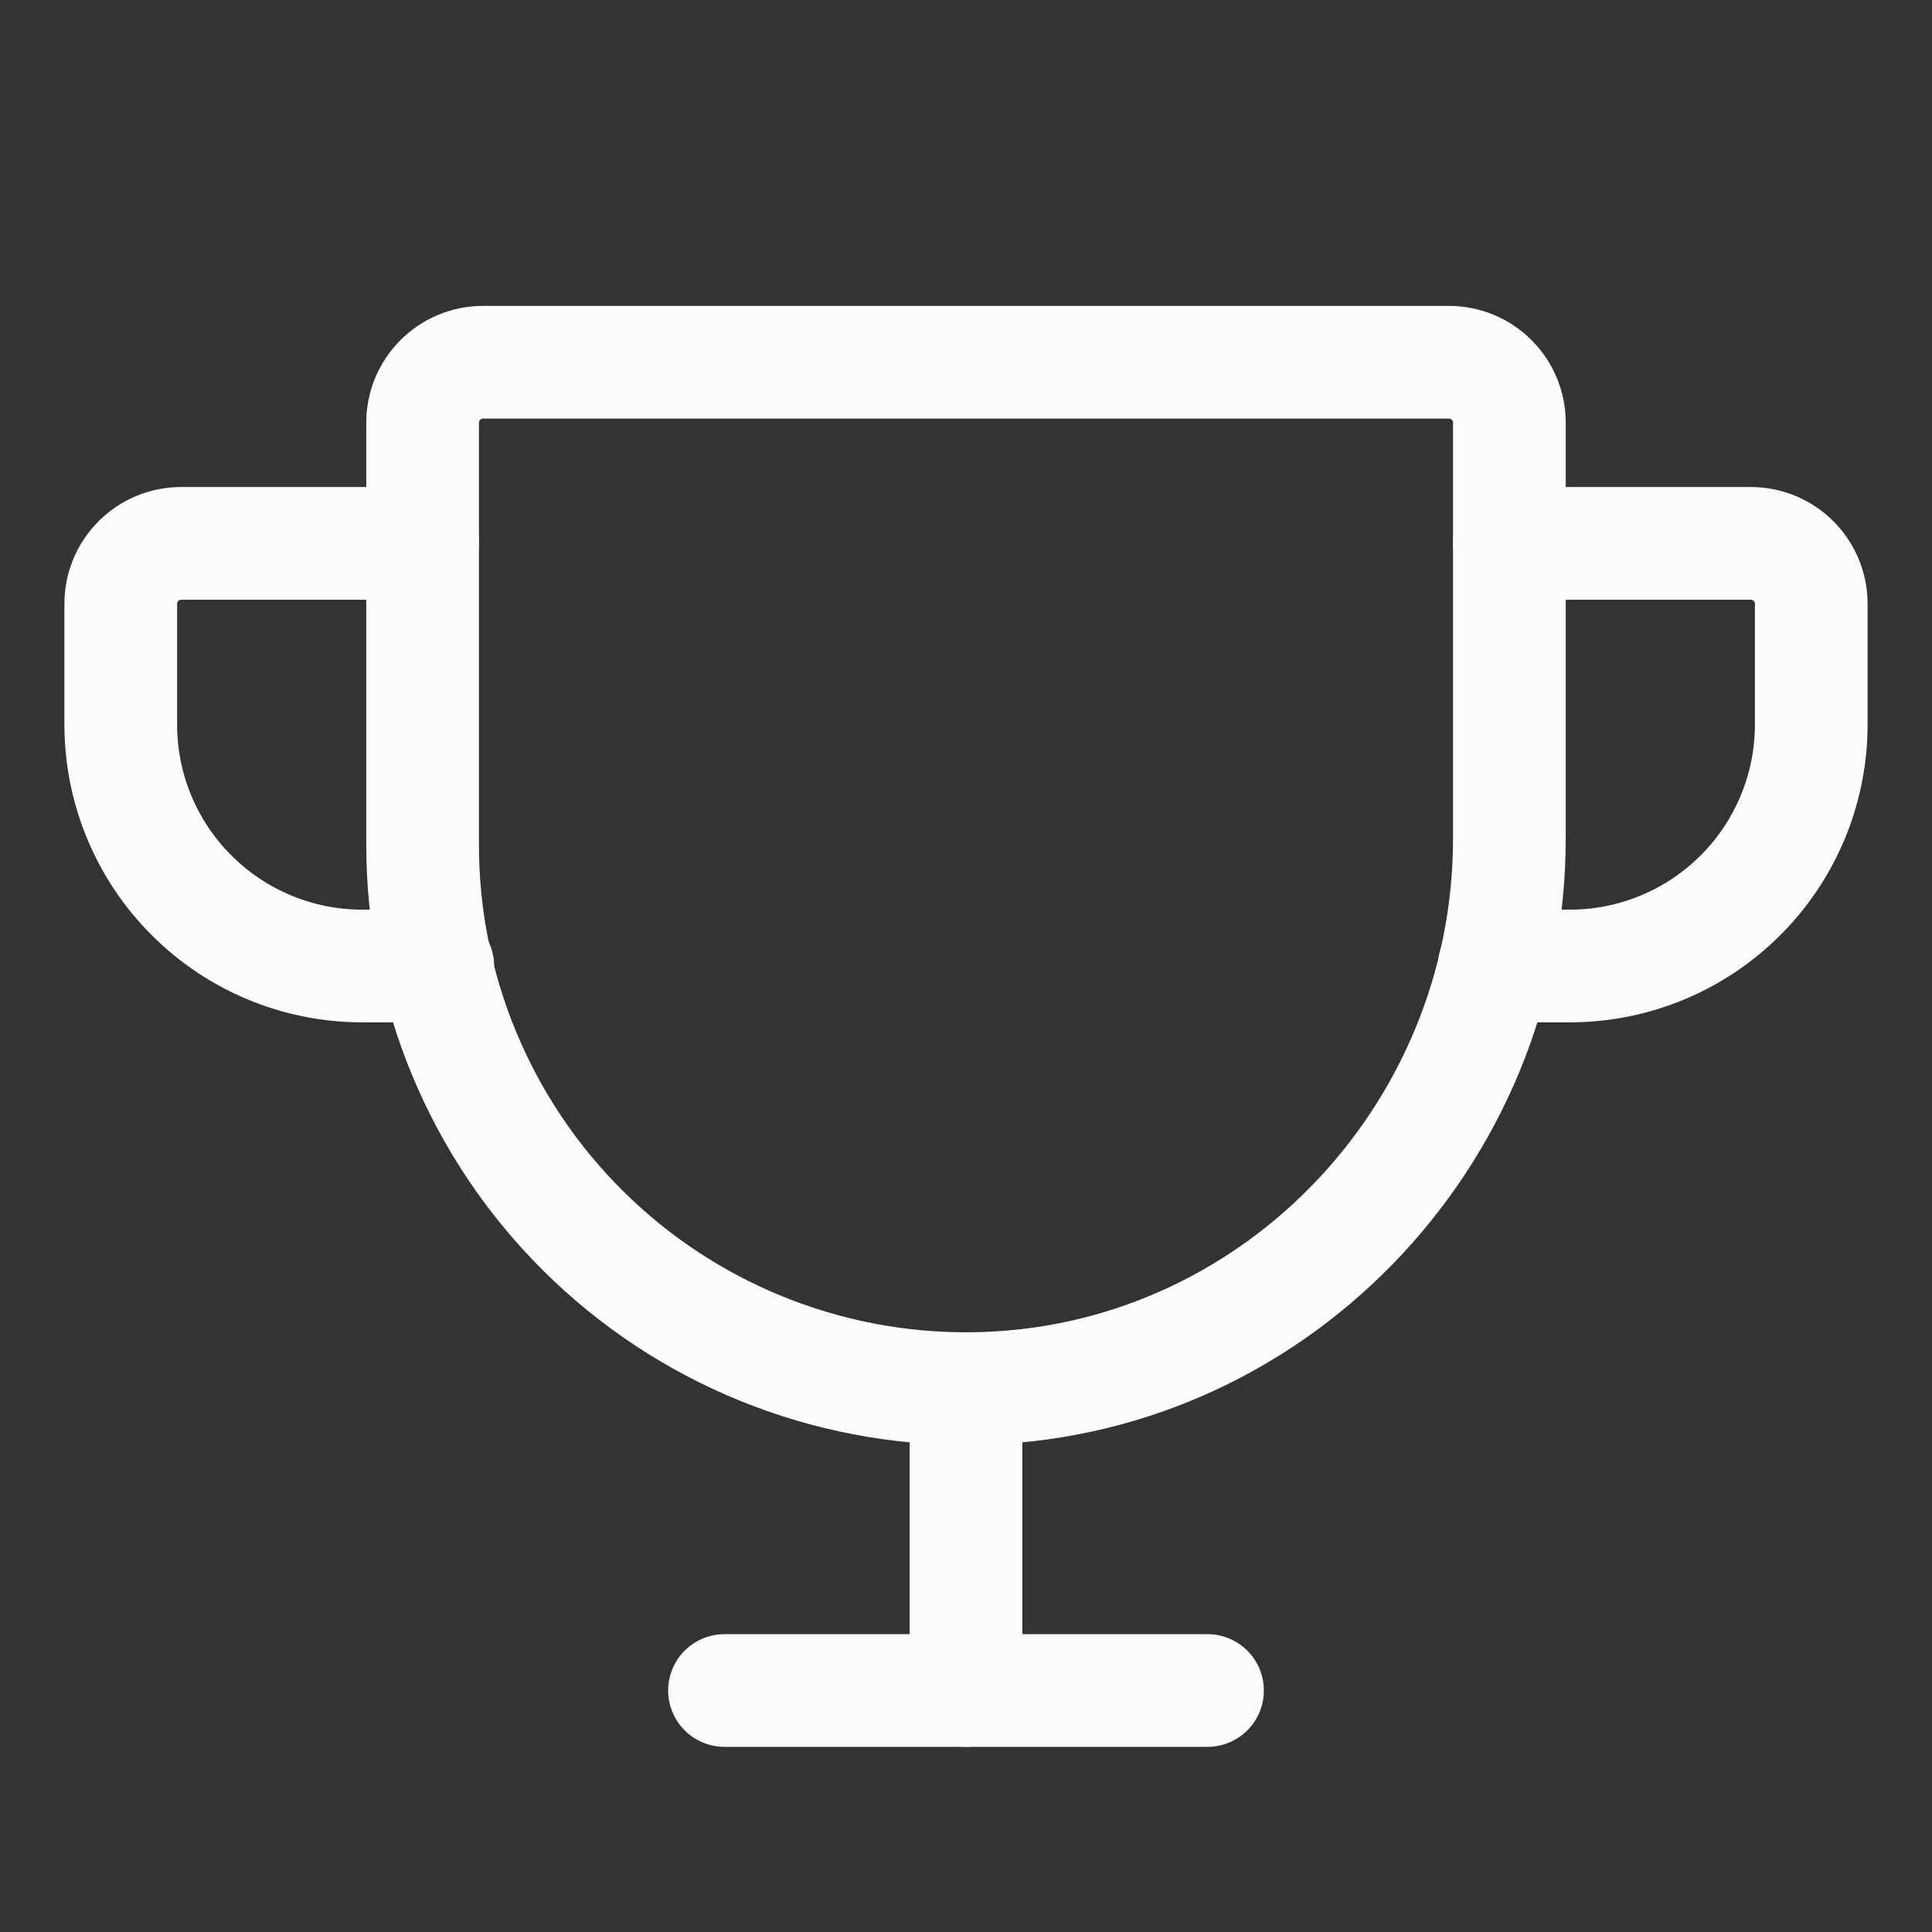
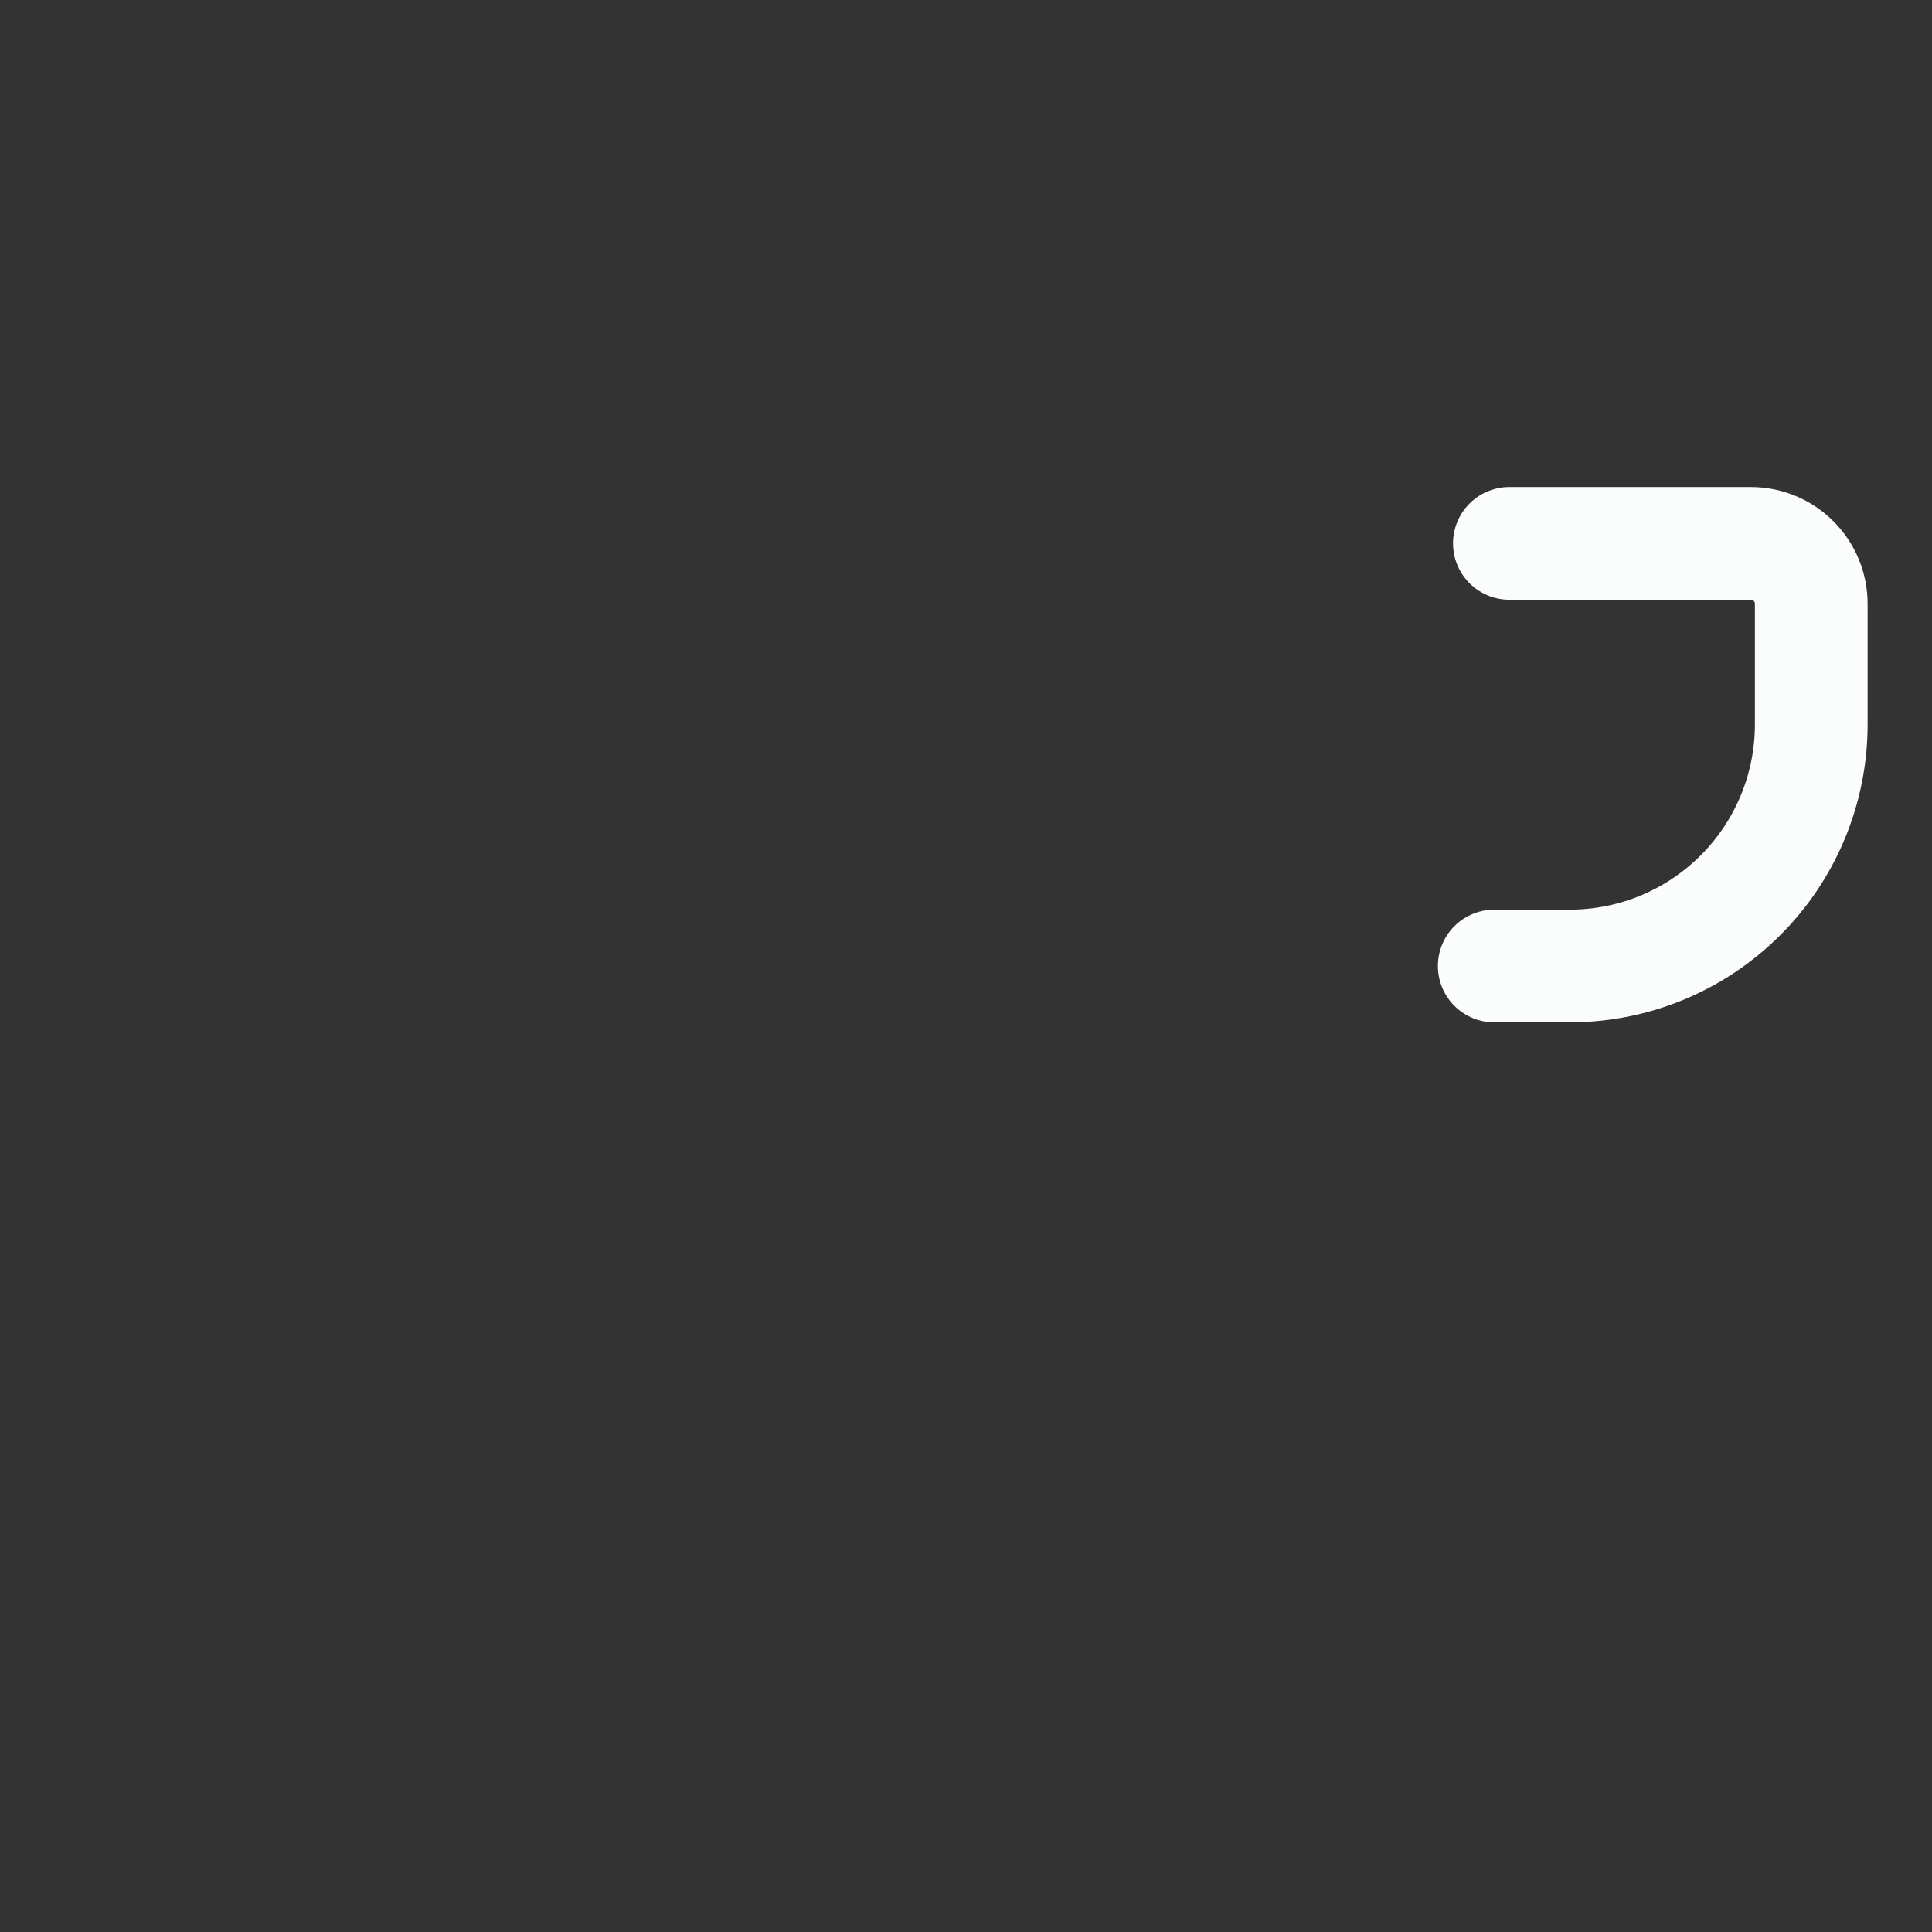
<svg xmlns="http://www.w3.org/2000/svg" width="24" height="24" viewBox="0 0 24 24" fill="none">
  <rect x="0" y="0" width="24" height="24" fill="#333333" stroke="none" />
  <g id="Icons" clip-path="url(#clip0_3799_124344)">
-     <path id="Vector" d="M9 21H15" stroke="#FAFDFB" stroke-width="1.4" stroke-linecap="round" stroke-linejoin="round" />
-     <path id="Vector_2" d="M12 17.25V21" stroke="#FAFDFB" stroke-width="1.4" stroke-linecap="round" stroke-linejoin="round" />
-     <path id="Vector_3" d="M5.438 12H4.5C3.704 12 2.941 11.684 2.379 11.121C1.816 10.559 1.5 9.796 1.5 9V7.5C1.5 7.301 1.579 7.11 1.72 6.97C1.86 6.829 2.051 6.75 2.25 6.75H5.25" stroke="#FAFDFB" stroke-width="1.4" stroke-linecap="round" stroke-linejoin="round" />
    <path id="Vector_4" d="M18.562 12H19.5C20.296 12 21.059 11.684 21.621 11.121C22.184 10.559 22.5 9.796 22.5 9V7.5C22.5 7.301 22.421 7.11 22.28 6.97C22.14 6.829 21.949 6.75 21.75 6.75H18.75" stroke="#FAFDFB" stroke-width="1.4" stroke-linecap="round" stroke-linejoin="round" />
-     <path id="Vector_5" d="M6 4.5H18C18.199 4.5 18.39 4.579 18.53 4.72C18.671 4.86 18.75 5.051 18.75 5.25V10.416C18.75 14.137 15.773 17.222 12.052 17.25C11.161 17.257 10.277 17.087 9.453 16.751C8.628 16.415 7.877 15.919 7.245 15.291C6.613 14.664 6.111 13.917 5.769 13.095C5.426 12.273 5.25 11.391 5.25 10.5V5.25C5.25 5.051 5.329 4.86 5.47 4.72C5.61 4.579 5.801 4.5 6 4.5Z" stroke="#FAFDFB" stroke-width="1.4" stroke-linecap="round" stroke-linejoin="round" />
  </g>
  <defs>
    <clipPath id="clip0_3799_124344">
      <rect width="24" height="24" fill="white" />
    </clipPath>
  </defs>
</svg>